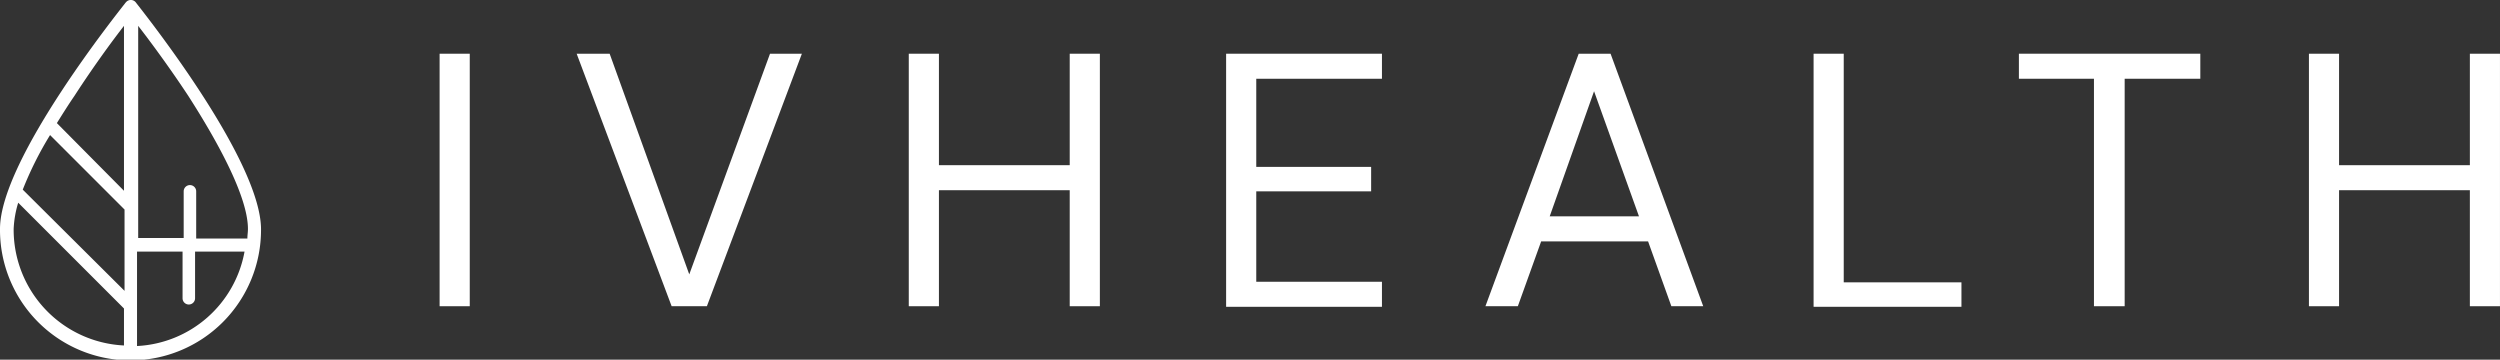
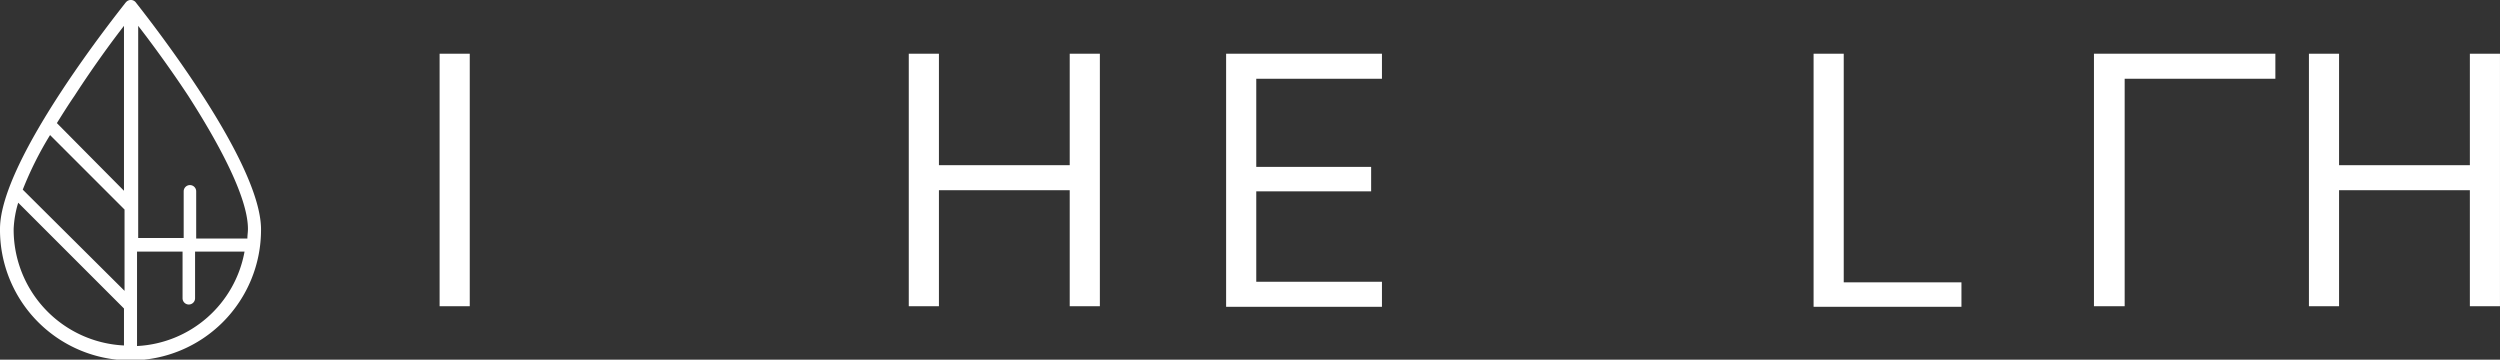
<svg xmlns="http://www.w3.org/2000/svg" id="Component_5_1" data-name="Component 5 – 1" width="549.141" height="79.006" viewBox="0 0 549.141 79.006">
  <rect x="0" y="0" width="549.141" height="79.006" fill="#333333" stroke="none" />
  <defs>
    <clipPath id="clip-path">
      <rect id="Rectangle_138" data-name="Rectangle 138" width="549.141" height="79.006" fill="#fff" />
    </clipPath>
  </defs>
  <rect id="Rectangle_137" data-name="Rectangle 137" width="6.622" height="55.464" transform="translate(96.562 11.8)" fill="#fff" />
-   <path id="Path_607" data-name="Path 607" d="M54.737,58.62,33.875,3.156h7.247L58.61,51.624,76.346,3.156h7L62.48,58.62Z" transform="translate(92.792 8.644)" fill="#fff" />
  <path id="Path_608" data-name="Path 608" d="M53.385,58.62V3.156h6.622V27.64H88.736V3.156h6.622V58.62H88.736V33.137H60.007V58.62Z" transform="translate(146.234 8.644)" fill="#fff" />
  <path id="Path_609" data-name="Path 609" d="M72.027,58.62V3.156h34.229v5.5H78.649V28.014h25.232v5.373H78.649V53.247h27.607v5.5H72.027Z" transform="translate(197.298 8.644)" fill="#fff" />
-   <path id="Path_610" data-name="Path 610" d="M87.26,58.619,107.747,3.155h7L135.1,58.619h-7L122.985,44.38H99.5L94.38,58.619Zm14.116-19.736h19.612L111.12,11.4Z" transform="translate(239.025 8.642)" fill="#fff" />
  <path id="Path_611" data-name="Path 611" d="M106.537,58.62V3.156h6.622V53.374h25.857v5.37H106.537Z" transform="translate(291.829 8.644)" fill="#fff" />
-   <path id="Path_612" data-name="Path 612" d="M135.087,58.62V8.653H118.6v-5.5h39.849v5.5H141.832V58.62Z" transform="translate(324.864 8.644)" fill="#fff" />
+   <path id="Path_612" data-name="Path 612" d="M135.087,58.62V8.653v-5.5h39.849v5.5H141.832V58.62Z" transform="translate(324.864 8.644)" fill="#fff" />
  <path id="Path_613" data-name="Path 613" d="M170.986,3.156V27.641H142.253V3.156h-6.618V58.62h6.618V33.134h28.732V58.62H177.6V3.156Z" transform="translate(371.536 8.645)" fill="#fff" />
  <g id="Group_40" data-name="Group 40">
    <g id="Group_39" data-name="Group 39" clip-path="url(#clip-path)">
      <path id="Path_614" data-name="Path 614" d="M29.854.559a1.4,1.4,0,0,0-2-.251c-.127.123-.127.123-.251.251C26.481,2.058,0,34.911,0,50.276a28.669,28.669,0,1,0,57.337.123c0-15.488-26.358-48.341-27.483-49.84M54.462,50.276c0,.748-.123,1.376-.123,2.124H43.095V42.031a1.374,1.374,0,0,0-2.748,0V52.276H30.355V5.681c2.621,3.373,6.869,9.116,10.993,15.365C49.84,34.287,54.462,44.4,54.462,50.276M10.993,29.665,27.356,46.028V63.89L5,41.657a76.391,76.391,0,0,1,6-11.992M27.233,5.681V41.907L12.493,27.04c1.249-2,2.5-4,3.87-5.994,4.124-6.372,8.245-11.992,10.87-15.365M3,50.276a23.066,23.066,0,0,1,1-5.747L27.233,67.764v8.122A25.462,25.462,0,0,1,3,50.276M30.1,76.009V55.271H40.1V65.517a1.374,1.374,0,0,0,2.748,0V55.271H53.714A25.286,25.286,0,0,1,30.1,76.009" transform="translate(0 -0.002)" fill="#fff" />
    </g>
  </g>
</svg>